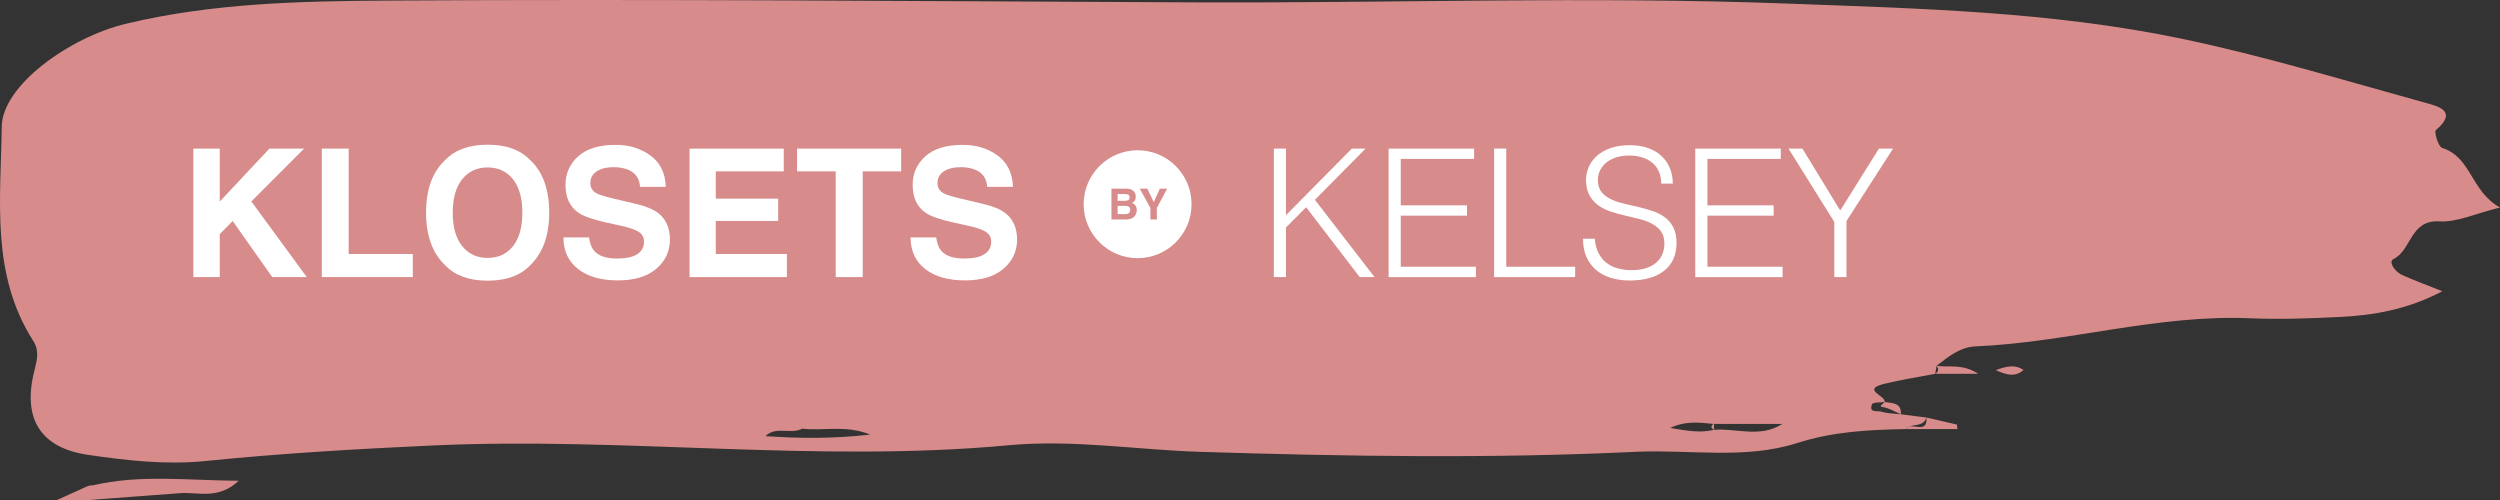
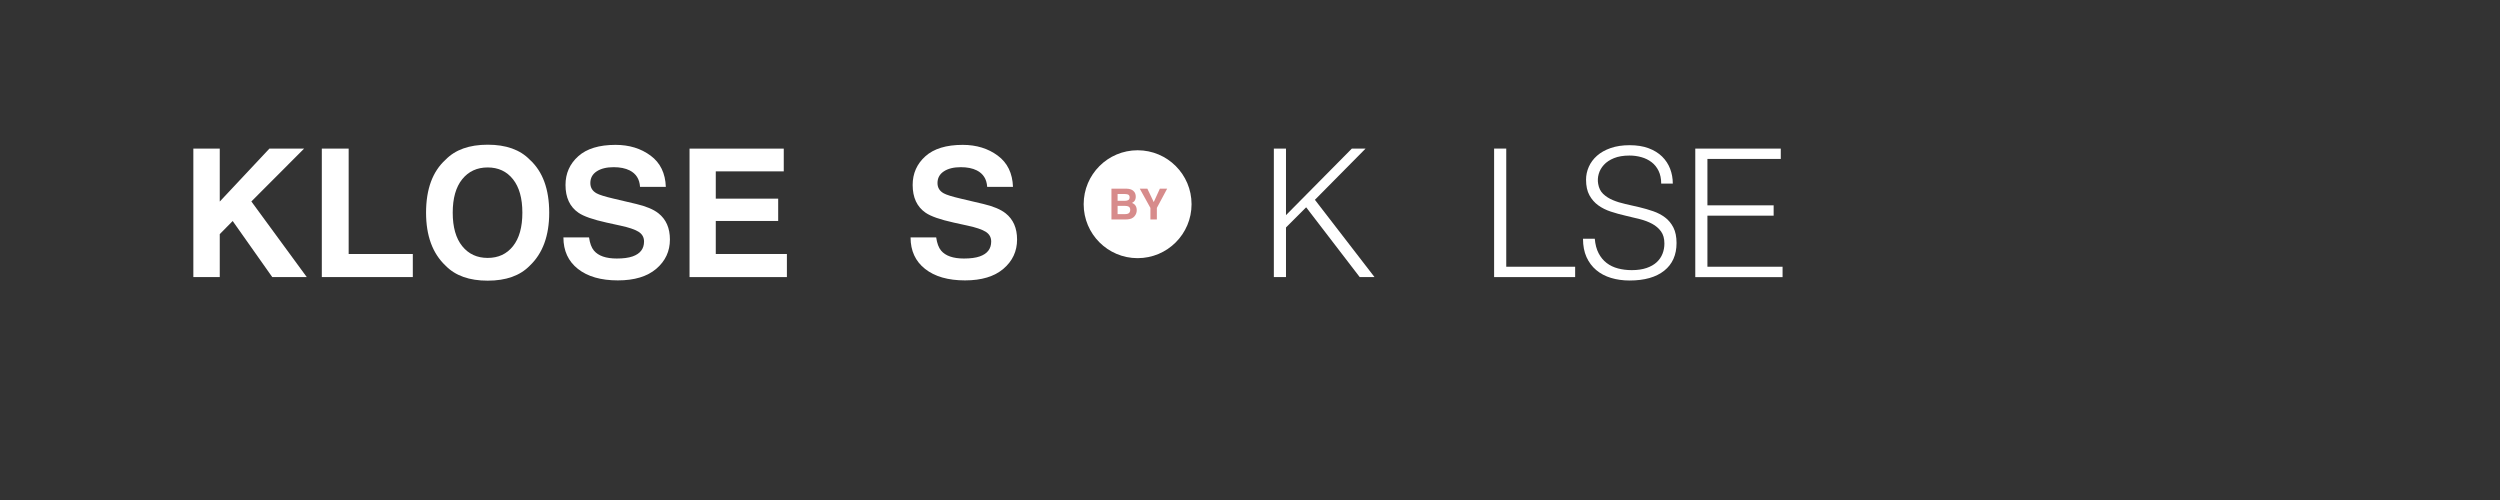
<svg xmlns="http://www.w3.org/2000/svg" viewBox="0 0 697.959 139.616">
  <rect x="0" y="0" width="697.959" height="139.616" fill="#333333" stroke="none" />
  <g id="a" />
  <g id="b">
    <g id="c">
-       <path d="M532.082,119.79c-10.275,.199-20.238,.654-30.41,3.913-14.512,4.65-30.127,1.72-45.227,2.443-40.38,1.934-80.846,1.257-121.27,.006-17.845-.552-35.645-3.513-53.523-1.851-53.623,4.983-107.232-2.392-160.83,.064-21.194,.971-42.404,2.213-63.502,4.344-11.12,1.123-21.876-.155-32.632-1.705-13.418-1.933-18.478-10.129-15.105-23.445,.766-3.024,1.453-5.649-.295-8.378C-2.651,76.543,.232,55.605,.484,35.334,.626,23.918,19.277,10.445,35.193,6.627,59.291,.846,83.891,.31,108.31,.161c75.153-.46,150.314,.18,225.472,.501,55.079,.235,110.171-1.726,165.231,.336,36.741,1.376,73.66,2.242,109.769,9.745,23.062,4.792,45.676,11.716,68.41,17.968,3.333,.917,9.182,2.26,2.865,7.616-.542,.46,.665,4.627,1.742,4.967,8.241,2.595,7.891,12.03,16.159,16.637-7.003,1.718-12.045,4.169-16.917,3.877-8.216-.493-7.696,7.963-12.809,10.512-1.568,.782,.438,3.563,2.333,4.421,3.248,1.47,6.612,2.694,11.296,4.569-9.792,5.149-19.203,6.72-28.819,7.192-8.28,.407-16.604,.7-24.877,.349-25.976-1.101-50.97,6.784-76.703,7.852-4.155,.172-7.561,2.882-10.789,5.415,.651,.884,.559,1.641-.398,2.249-4.741,.914-9.532,1.633-14.212,2.788-6.631,1.637,.593,3.354,.081,5.069-.323,.477-1.643,1.23-.813,1.354,2.023,.302,3.613,1.32,5.362,2.092,2.38,.298,4.76,.595,7.14,.893,.365,5.021-4.537,.935-5.749,3.229ZM50.144,137.694c5.069-.419,10.7,1.95,16.505-3.469-14.69-.131-27.769-1.785-40.758,1.278,7.854,3.21,16.355-.537,24.254,2.19Zm-25.842-1.894c-1.154,1.307-1.236,2.583,.114,3.817,8.576-.641,17.151-1.281,25.727-1.922-7.777-4.042-16.258-.51-24.254-2.19-.552-.018-1.081,.08-1.588,.296Zm522.167-16.009c-.036-.417-.072-.835-.107-1.252l-8.53-1.976c-.848,2.923-4.242,1.445-5.749,3.229h14.387Zm-20.327-7.567c-1.205,.186-3.224,.032-3.475,.617-1.095,2.545,1.558,1.773,2.565,2.083,1.73,.532,3.63,.526,5.459,.746,.198-3.346-2.431-3.069-4.549-3.446Zm26.152-7.857c-4.512-2.958-8.212-1.67-11.622-2.249l-.398,2.249c3.556,0,7.111,0,12.02,0Zm12.657-1.076c-2.265-1.508-4.429-1.175-7.772,.039,3.167,1.442,5.446,1.984,7.772-.039ZM15.848,139.616h8.569l-.114-3.817-8.455,3.817Zm227.105-18.288c-6.822-2.749-13.018-.971-19-1.646-3.205,1.7-7.298-.843-10.246,2.083,9.429,.64,18.846,.755,29.245-.438Zm234.92-2.426c-.22,.362-.003,.724,.654,1.088,6.34-.477,12.889,2.347,19.052-1.628h-19.045c-.223,0-.442,.18-.661,.54Zm-11.603,.569c4.783,.813,8.454,1.464,12.257,.519,.006-.543,.009-1.085,.007-1.628-3.741-.293-7.514-1.059-12.264,1.109Z" style="fill:#d78b8b;" />
      <g>
        <g>
          <path d="M53.979,41.492h7.373v14.778l13.857-14.778h9.685l-14.719,14.752,15.473,21.116h-9.636l-11.051-15.657-3.609,3.661v11.996h-7.373V41.492Z" style="fill:#fff;" />
          <path d="M89.846,41.492h7.495v29.419h17.909v6.448h-25.404V41.492Z" style="fill:#fff;" />
          <path d="M147.904,74.172c-2.709,2.79-6.627,4.185-11.753,4.185s-9.044-1.395-11.753-4.185c-3.634-3.423-5.45-8.354-5.45-14.795,0-6.57,1.816-11.501,5.45-14.794,2.709-2.79,6.627-4.186,11.753-4.186s9.044,1.395,11.753,4.186c3.617,3.293,5.427,8.225,5.427,14.794,0,6.44-1.81,11.372-5.427,14.795Zm-4.684-5.451c1.743-2.19,2.615-5.305,2.615-9.344,0-4.023-.872-7.133-2.615-9.332-1.744-2.198-4.101-3.297-7.069-3.297s-5.337,1.095-7.106,3.285c-1.768,2.19-2.652,5.305-2.652,9.344s.885,7.154,2.652,9.344c1.769,2.19,4.137,3.285,7.106,3.285s5.325-1.095,7.069-3.285Z" style="fill:#fff;" />
          <path d="M164.451,66.288c.231,1.639,.688,2.863,1.366,3.674,1.242,1.477,3.37,2.214,6.385,2.214,1.806,0,3.272-.194,4.397-.584,2.137-.746,3.205-2.133,3.205-4.161,0-1.184-.523-2.101-1.569-2.75-1.047-.632-2.707-1.192-4.981-1.679l-3.883-.852c-3.816-.843-6.439-1.76-7.865-2.749-2.418-1.655-3.626-4.242-3.626-7.762,0-3.212,1.182-5.88,3.547-8.006,2.365-2.125,5.838-3.188,10.42-3.188,3.826,0,7.09,1.002,9.792,3.005,2.701,2.003,4.117,4.911,4.249,8.723h-7.203c-.133-2.157-1.098-3.69-2.894-4.599-1.197-.6-2.686-.9-4.465-.9-1.98,0-3.56,.389-4.74,1.168s-1.772,1.866-1.772,3.261c0,1.281,.583,2.238,1.747,2.871,.748,.422,2.336,.916,4.765,1.484l6.295,1.484c2.759,.649,4.826,1.517,6.203,2.603,2.138,1.688,3.207,4.129,3.207,7.324,0,3.277-1.267,5.998-3.8,8.164-2.534,2.166-6.112,3.248-10.736,3.248-4.722,0-8.435-1.066-11.142-3.2-2.705-2.133-4.058-5.065-4.058-8.796h7.154Z" style="fill:#fff;" />
          <path d="M218.812,47.843h-18.98v7.616h17.423v6.229h-17.423v9.222h19.856v6.448h-27.181V41.492h26.305v6.351Z" style="fill:#fff;" />
-           <path d="M251.588,41.492v6.351h-10.73v29.516h-7.543v-29.516h-10.78v-6.351h29.054Z" style="fill:#fff;" />
          <path d="M261.37,66.288c.231,1.639,.688,2.863,1.366,3.674,1.242,1.477,3.37,2.214,6.385,2.214,1.806,0,3.272-.194,4.397-.584,2.137-.746,3.205-2.133,3.205-4.161,0-1.184-.523-2.101-1.569-2.75-1.047-.632-2.707-1.192-4.981-1.679l-3.883-.852c-3.816-.843-6.439-1.76-7.865-2.749-2.418-1.655-3.626-4.242-3.626-7.762,0-3.212,1.182-5.88,3.547-8.006,2.365-2.125,5.838-3.188,10.42-3.188,3.826,0,7.09,1.002,9.792,3.005,2.701,2.003,4.117,4.911,4.249,8.723h-7.203c-.133-2.157-1.098-3.69-2.894-4.599-1.197-.6-2.686-.9-4.465-.9-1.98,0-3.56,.389-4.74,1.168s-1.772,1.866-1.772,3.261c0,1.281,.583,2.238,1.747,2.871,.748,.422,2.336,.916,4.765,1.484l6.295,1.484c2.759,.649,4.826,1.517,6.203,2.603,2.138,1.688,3.207,4.129,3.207,7.324,0,3.277-1.267,5.998-3.8,8.164-2.534,2.166-6.112,3.248-10.736,3.248-4.722,0-8.435-1.066-11.142-3.2-2.705-2.133-4.058-5.065-4.058-8.796h7.154Z" style="fill:#fff;" />
          <path d="M355.637,77.359V41.479h3.389v18.588l18.389-18.588h3.837l-14.152,14.303,16.645,21.578h-4.137l-14.95-19.485-5.631,5.631v13.854h-3.389Z" style="fill:#fff;" />
-           <path d="M387.679,77.359V41.479h23.871v2.891h-20.481v12.957h18.488v2.891h-18.488v14.252h20.98v2.891h-24.369Z" style="fill:#fff;" />
          <path d="M417.131,77.359V41.479h3.39v32.99h19.235v2.891h-22.625Z" style="fill:#fff;" />
          <path d="M445.237,66.645c.133,1.595,.49,2.949,1.071,4.061,.581,1.113,1.329,2.018,2.243,2.716,.913,.698,1.969,1.205,3.164,1.52,1.196,.316,2.475,.474,3.838,.474,1.595,0,2.973-.2,4.136-.598,1.163-.399,2.109-.939,2.841-1.62,.731-.681,1.27-1.47,1.619-2.367,.35-.897,.523-1.844,.523-2.84,0-1.395-.316-2.524-.946-3.389-.632-.863-1.454-1.57-2.467-2.118-1.015-.548-2.177-.988-3.489-1.321-1.312-.332-2.658-.656-4.036-.972-1.379-.315-2.725-.689-4.036-1.121-1.313-.432-2.476-1.013-3.489-1.745-1.014-.73-1.836-1.669-2.467-2.815s-.946-2.599-.946-4.36c0-1.229,.257-2.425,.772-3.588,.515-1.163,1.278-2.192,2.292-3.089,1.014-.897,2.284-1.611,3.812-2.143,1.527-.531,3.289-.797,5.282-.797,2.026,0,3.796,.283,5.308,.847,1.512,.565,2.766,1.338,3.763,2.317,.996,.981,1.744,2.118,2.242,3.414s.748,2.675,.748,4.136h-3.239c0-1.362-.242-2.542-.723-3.538-.482-.997-1.139-1.81-1.969-2.442-.831-.631-1.777-1.097-2.841-1.395s-2.16-.449-3.289-.449c-1.728,0-3.182,.242-4.36,.723-1.18,.482-2.118,1.105-2.815,1.869-.698,.765-1.18,1.612-1.445,2.542-.267,.93-.316,1.861-.149,2.791,.199,1.164,.664,2.093,1.395,2.791,.731,.697,1.627,1.27,2.69,1.719,1.063,.448,2.234,.815,3.514,1.096,1.278,.283,2.583,.582,3.912,.897,1.328,.316,2.616,.69,3.862,1.122,1.246,.432,2.35,1.014,3.313,1.744,.964,.731,1.736,1.669,2.317,2.815s.872,2.583,.872,4.311c0,3.323-1.145,5.898-3.438,7.725-2.292,1.827-5.515,2.741-9.668,2.741-1.86,0-3.588-.241-5.183-.723-1.595-.481-2.974-1.212-4.136-2.192-1.164-.98-2.068-2.193-2.717-3.638-.647-1.445-.972-3.147-.972-5.108h3.289Z" style="fill:#fff;" />
          <path d="M473.294,77.359V41.479h23.871v2.891h-20.481v12.957h18.488v2.891h-18.488v14.252h20.98v2.891h-24.369Z" style="fill:#fff;" />
-           <path d="M513.759,58.771l10.815-17.293h3.937l-13.007,20.233v15.648h-3.389v-15.399l-12.808-20.482h3.888l10.565,17.293Z" style="fill:#fff;" />
        </g>
        <g>
          <circle cx="317.603" cy="57.013" r="15.061" style="fill:#fff;" />
          <g>
            <path d="M316.688,53.582c.264,.366,.396,.804,.396,1.314,0,.526-.133,.948-.399,1.268-.148,.179-.367,.342-.656,.49,.44,.16,.77,.413,.994,.759,.224,.347,.336,.767,.336,1.262,0,.51-.128,.967-.384,1.372-.162,.269-.365,.495-.609,.678-.274,.21-.599,.354-.973,.432-.373,.078-.779,.117-1.216,.117h-3.879v-8.608h4.16c1.049,.016,1.793,.321,2.231,.916Zm-4.674,.578v1.898h2.092c.374,0,.678-.071,.91-.213,.233-.142,.351-.394,.351-.756,0-.401-.154-.665-.463-.794-.266-.089-.605-.134-1.018-.134h-1.872Zm0,3.323v2.295h2.09c.373,0,.664-.05,.872-.152,.377-.187,.565-.545,.565-1.074,0-.448-.183-.755-.549-.923-.204-.094-.49-.142-.859-.146h-2.119Z" style="fill:#d78b8b;" />
            <path d="M323.817,52.666h2.038l-2.879,5.38v3.228h-1.799v-3.228l-2.978-5.38h2.12l1.787,3.749,1.711-3.749Z" style="fill:#d78b8b;" />
          </g>
        </g>
      </g>
    </g>
  </g>
</svg>